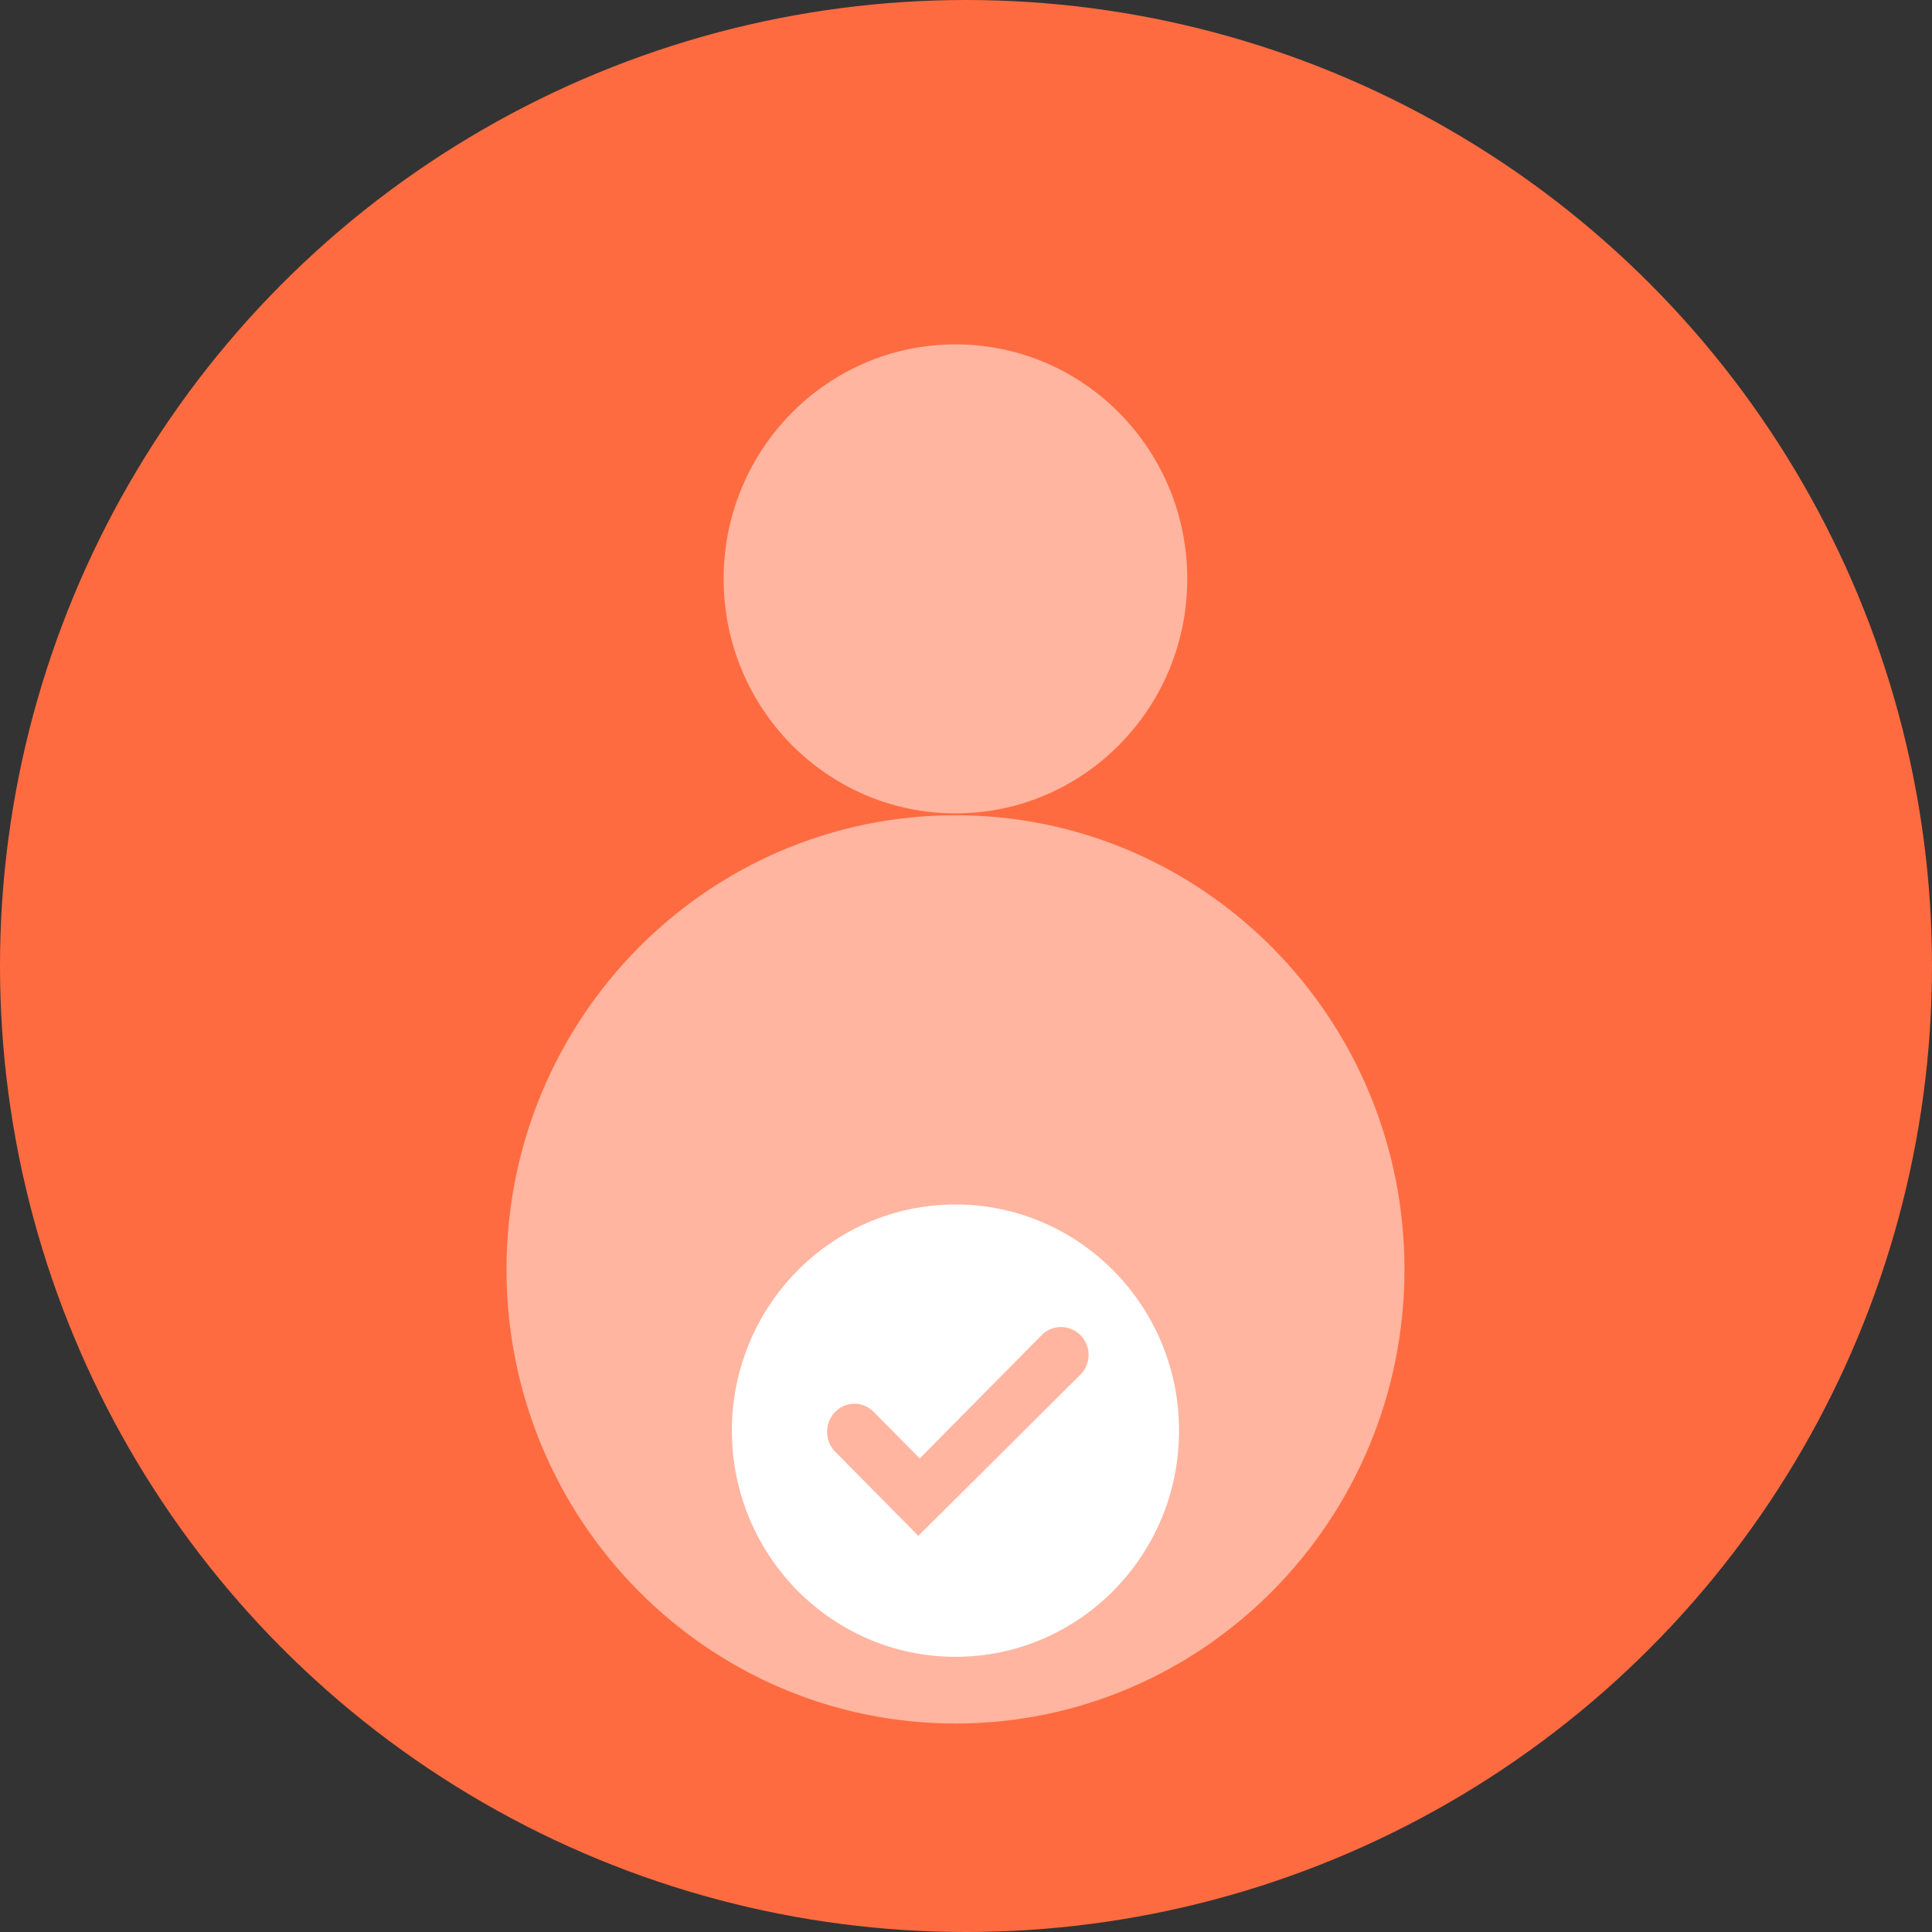
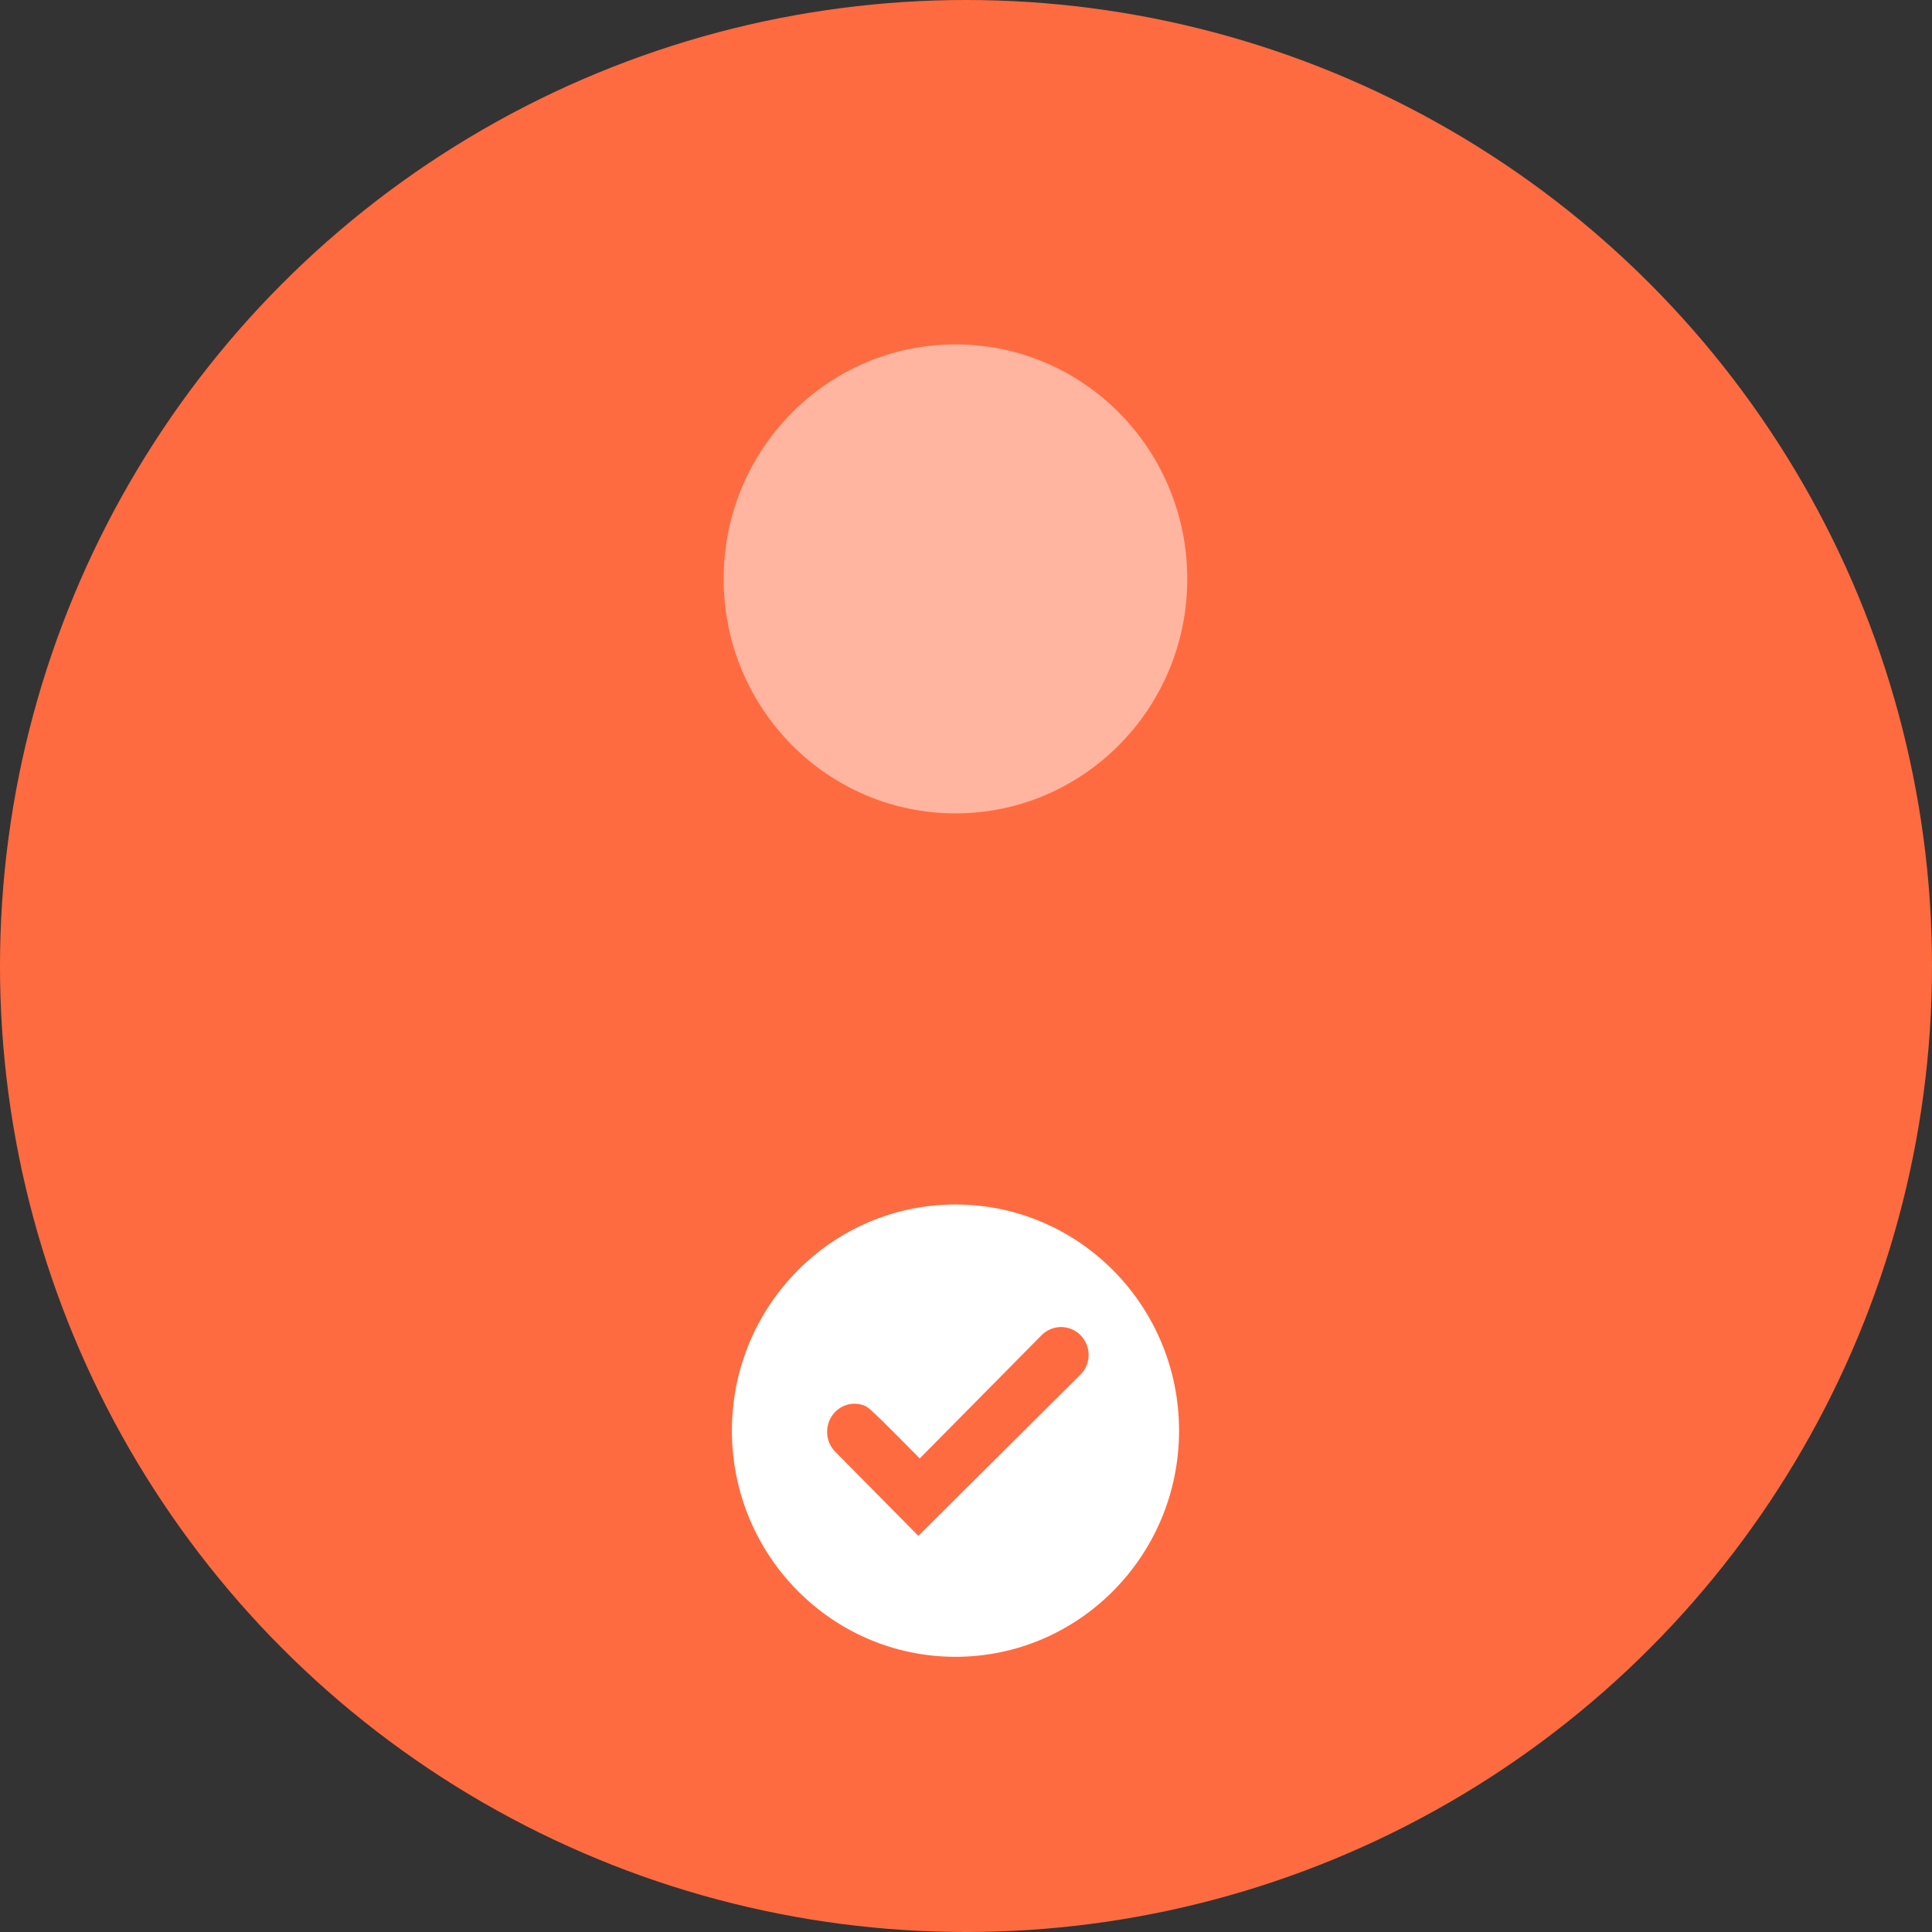
<svg xmlns="http://www.w3.org/2000/svg" width="36" height="36" viewBox="0 0 36 36" fill="none">
  <rect x="0" y="0" width="36" height="36" fill="#333333" stroke="none" />
  <circle cx="18" cy="18" r="18" fill="#FF6B40" />
-   <path opacity="0.5" d="M17.804 32.115C22.424 32.115 26.17 28.326 26.17 23.653C26.17 18.979 22.424 15.191 17.804 15.191C13.184 15.191 9.438 18.979 9.438 23.653C9.438 28.326 13.184 32.115 17.804 32.115Z" fill="white" />
  <path opacity="0.5" d="M17.804 15.156C20.189 15.156 22.123 13.2 22.123 10.787C22.123 8.374 20.189 6.417 17.804 6.417C15.418 6.417 13.484 8.374 13.484 10.787C13.484 13.2 15.418 15.156 17.804 15.156Z" fill="white" />
-   <path fill-rule="evenodd" clip-rule="evenodd" d="M21.97 26.658C21.97 28.985 20.104 30.872 17.804 30.872C15.503 30.872 13.638 28.985 13.638 26.658C13.638 24.331 15.503 22.444 17.804 22.444C20.104 22.444 21.97 24.331 21.97 26.658ZM15.559 27.047L17.112 28.618L20.134 25.613C20.182 25.565 20.22 25.508 20.245 25.445C20.271 25.382 20.285 25.314 20.285 25.246C20.285 25.178 20.271 25.11 20.245 25.047C20.22 24.985 20.182 24.927 20.134 24.879C20.087 24.831 20.03 24.793 19.968 24.767C19.906 24.741 19.839 24.727 19.771 24.727C19.704 24.727 19.637 24.741 19.575 24.767C19.513 24.793 19.456 24.831 19.409 24.879L17.138 27.176L16.284 26.312C16.237 26.263 16.181 26.224 16.119 26.197C16.056 26.17 15.989 26.156 15.921 26.156C15.854 26.156 15.787 26.17 15.724 26.197C15.662 26.224 15.606 26.263 15.559 26.312C15.464 26.411 15.412 26.543 15.412 26.68C15.412 26.817 15.464 26.948 15.559 27.047Z" fill="white" />
+   <path fill-rule="evenodd" clip-rule="evenodd" d="M21.97 26.658C21.97 28.985 20.104 30.872 17.804 30.872C15.503 30.872 13.638 28.985 13.638 26.658C13.638 24.331 15.503 22.444 17.804 22.444C20.104 22.444 21.97 24.331 21.97 26.658ZM15.559 27.047L17.112 28.618L20.134 25.613C20.182 25.565 20.22 25.508 20.245 25.445C20.271 25.382 20.285 25.314 20.285 25.246C20.285 25.178 20.271 25.11 20.245 25.047C20.22 24.985 20.182 24.927 20.134 24.879C20.087 24.831 20.03 24.793 19.968 24.767C19.906 24.741 19.839 24.727 19.771 24.727C19.704 24.727 19.637 24.741 19.575 24.767C19.513 24.793 19.456 24.831 19.409 24.879L17.138 27.176C16.237 26.263 16.181 26.224 16.119 26.197C16.056 26.17 15.989 26.156 15.921 26.156C15.854 26.156 15.787 26.17 15.724 26.197C15.662 26.224 15.606 26.263 15.559 26.312C15.464 26.411 15.412 26.543 15.412 26.68C15.412 26.817 15.464 26.948 15.559 27.047Z" fill="white" />
</svg>